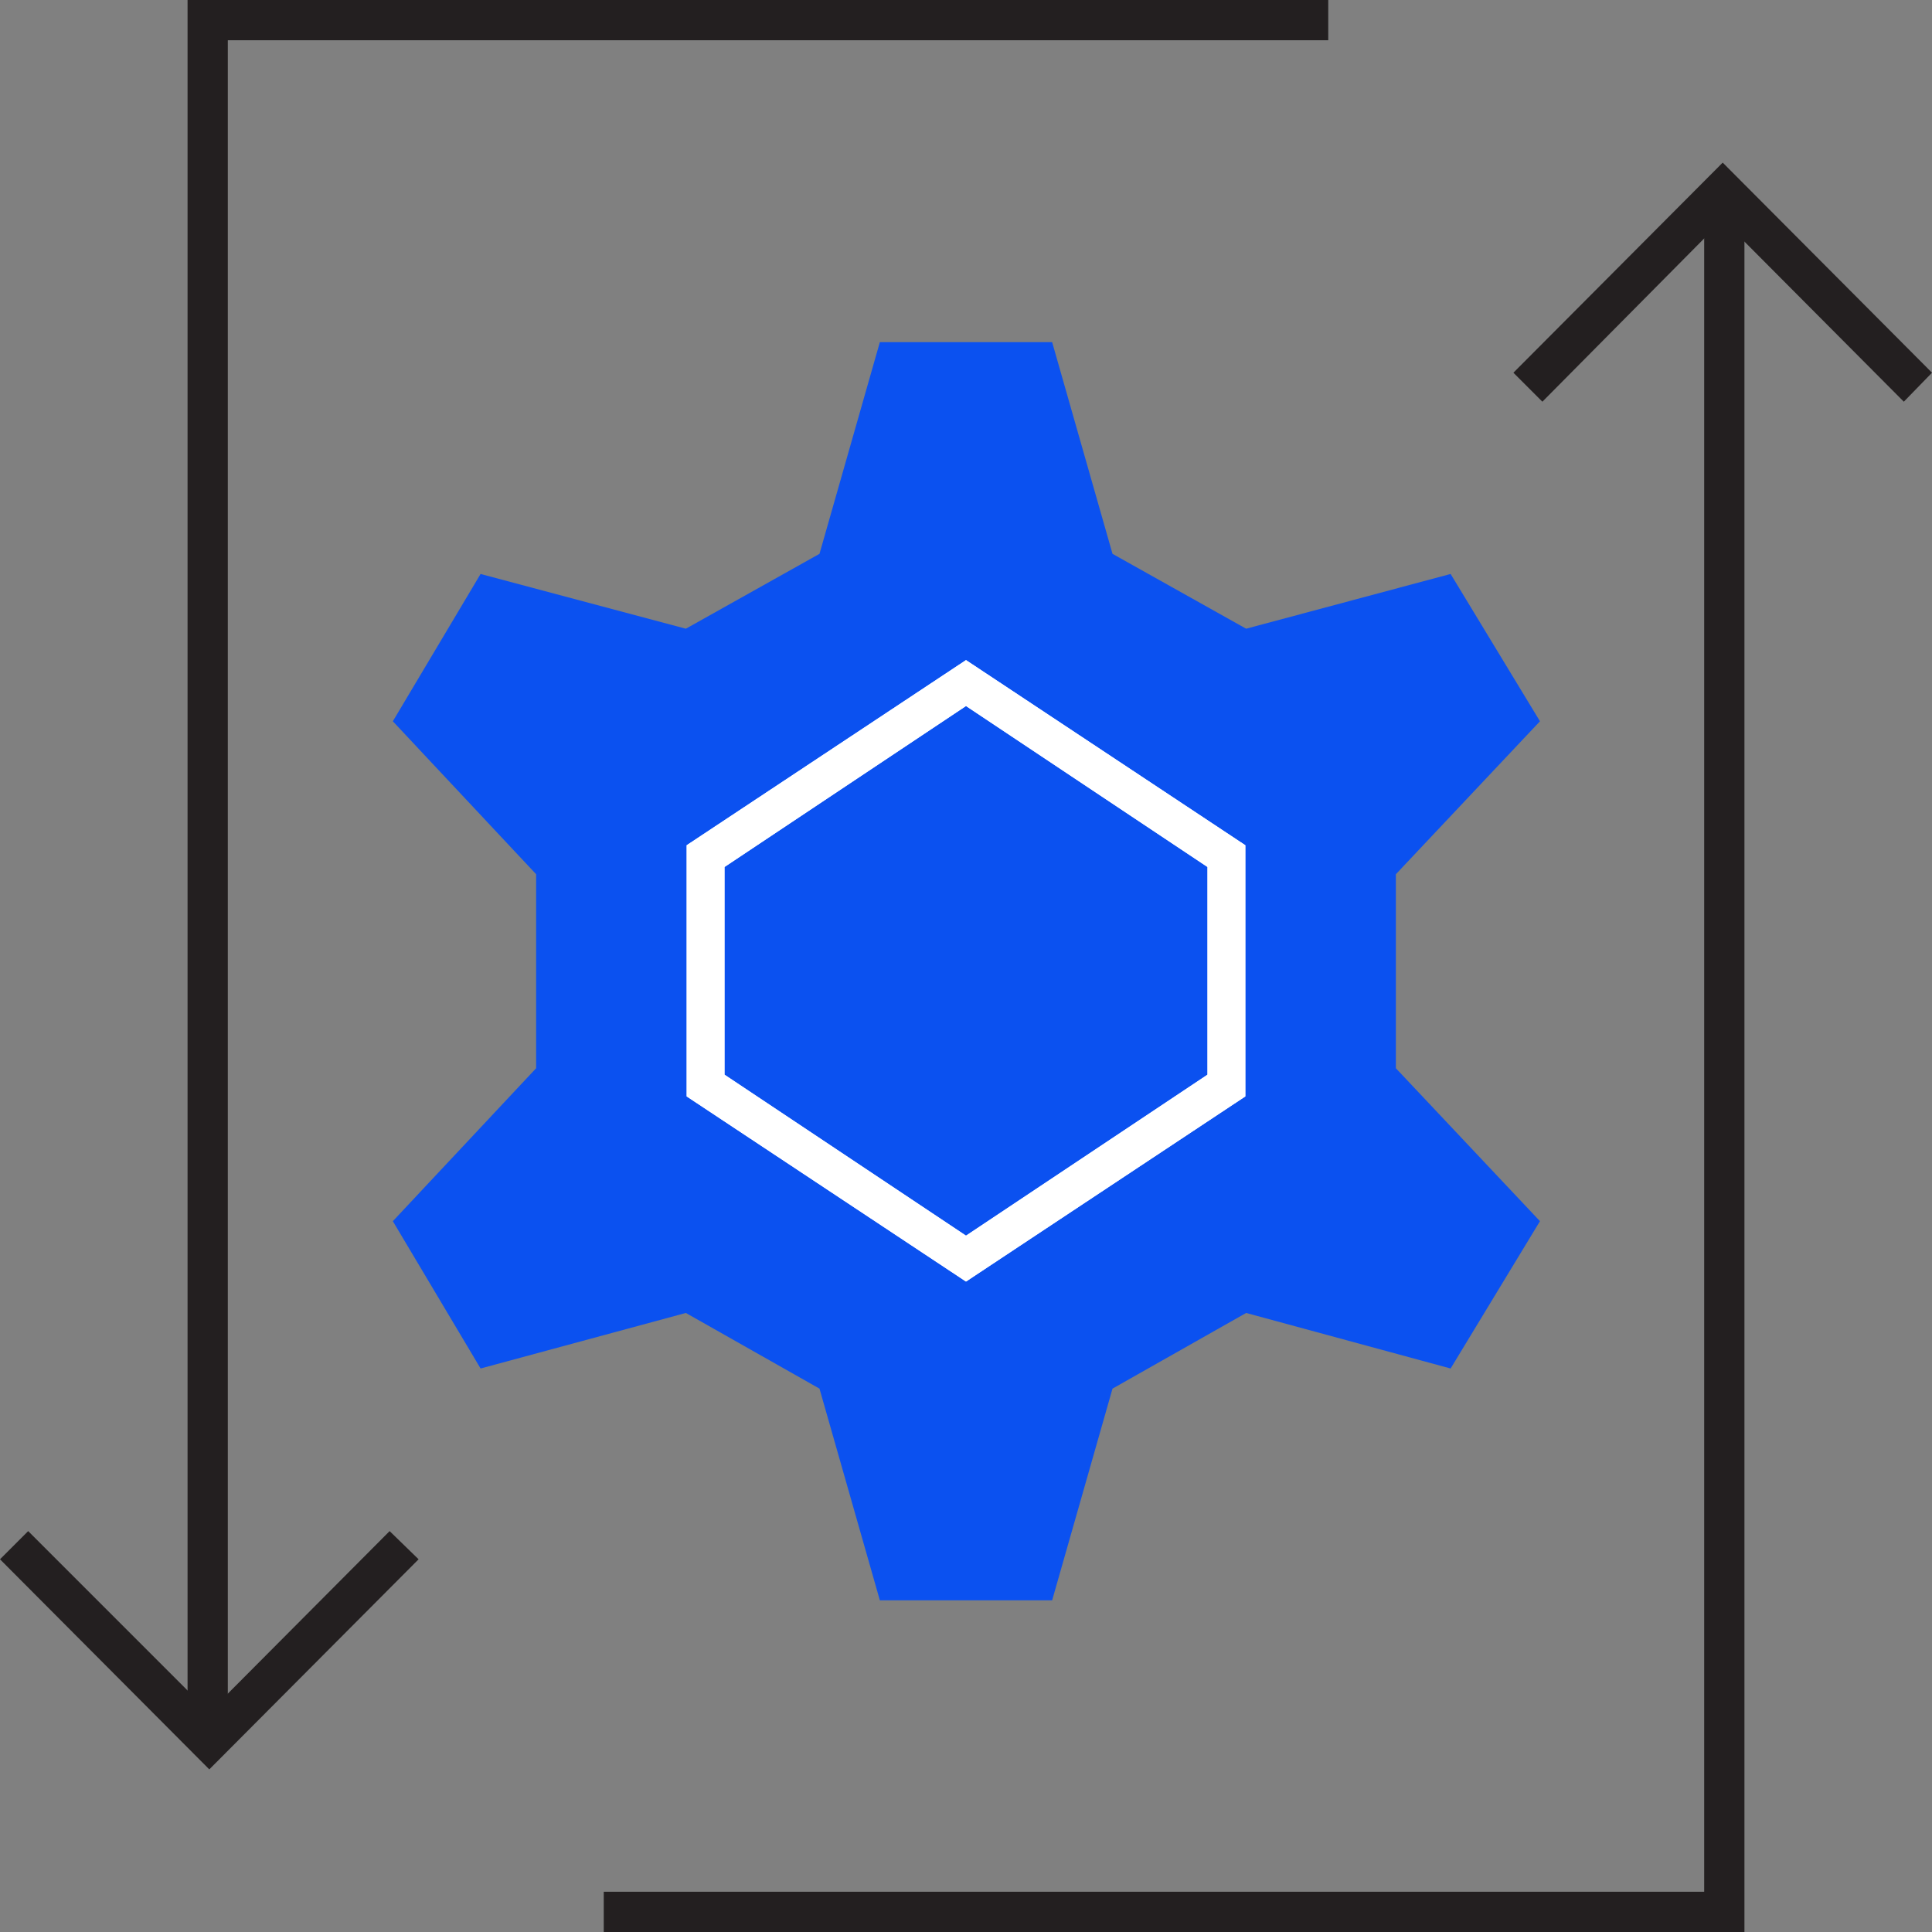
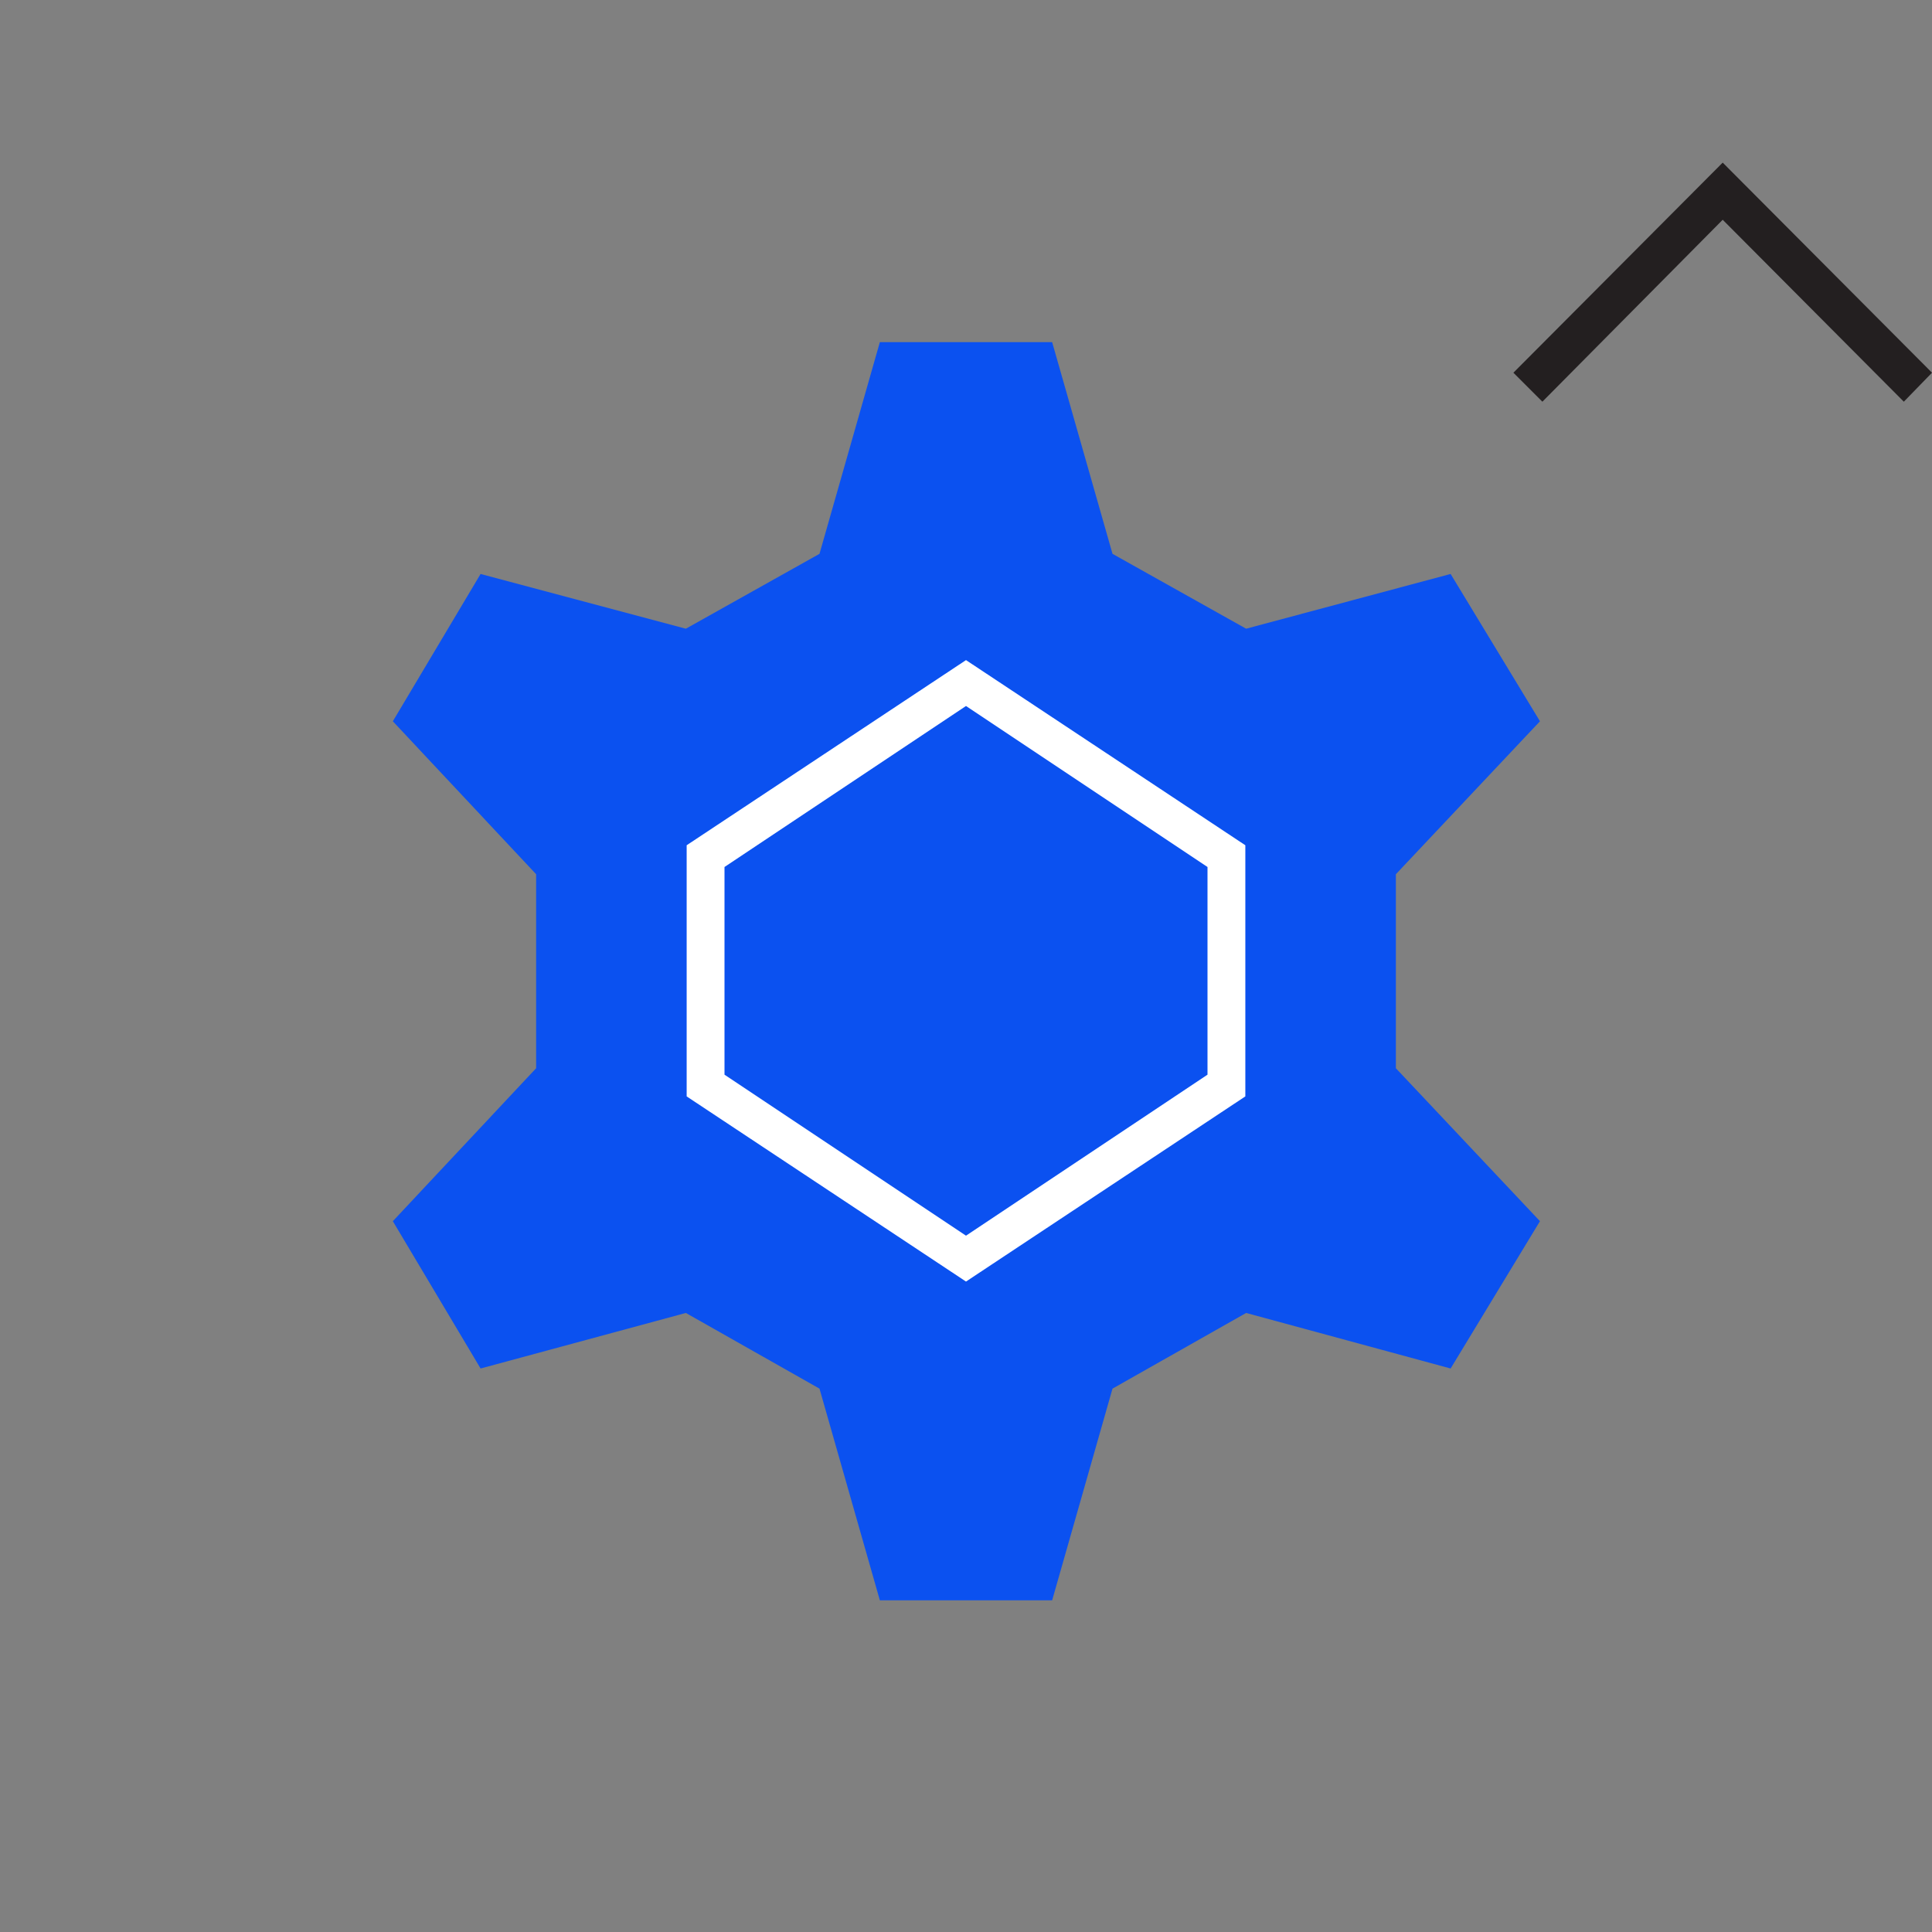
<svg xmlns="http://www.w3.org/2000/svg" id="Main" viewBox="0 0 24 24">
  <rect x="0" y="0" width="24" height="24" fill="#808080" stroke="none" />
  <defs>
    <style>.cls-1{fill:#0b51f0;}.cls-2{fill:#fff;}.cls-3{fill:#231f20;}</style>
  </defs>
  <polygon class="cls-1" points="17.34 10.86 19.13 8.96 18.02 7.13 15.48 7.81 13.82 6.88 13.07 4.25 10.93 4.25 10.18 6.88 8.52 7.81 5.97 7.13 4.88 8.96 6.66 10.86 6.66 13.27 4.88 15.17 5.97 17 8.52 16.31 10.18 17.25 10.93 19.88 13.07 19.88 13.82 17.25 15.48 16.31 18.02 17 19.13 15.17 17.34 13.27 17.34 10.86" />
  <path class="cls-2" d="M12,15.92l-3.47-2.3V10.5L12,8.2l3.47,2.3v3.12ZM9,13.35l3,2,3-2V10.77l-3-2-3,2Z" />
-   <path class="cls-2" d="M12,15.92l-3.47-2.3V10.5L12,8.2l3.47,2.3v3.12ZM9,13.35l3,2,3-2V10.77l-3-2-3,2Z" />
-   <polygon class="cls-3" points="2.83 21.36 2.33 21.36 2.33 0 16.5 0 16.5 0.5 2.83 0.5 2.83 21.36" />
-   <polygon class="cls-3" points="2.6 21.98 0 19.37 0.35 19.02 2.6 21.27 4.84 19.02 5.2 19.37 2.6 21.98" />
-   <polygon class="cls-3" points="21.67 24 7.5 24 7.5 23.5 21.17 23.5 21.17 2.64 21.67 2.64 21.67 24" />
  <polygon class="cls-3" points="19.16 4.99 18.8 4.63 21.4 2.02 24 4.63 23.65 4.99 21.4 2.73 19.16 4.99" />
</svg>